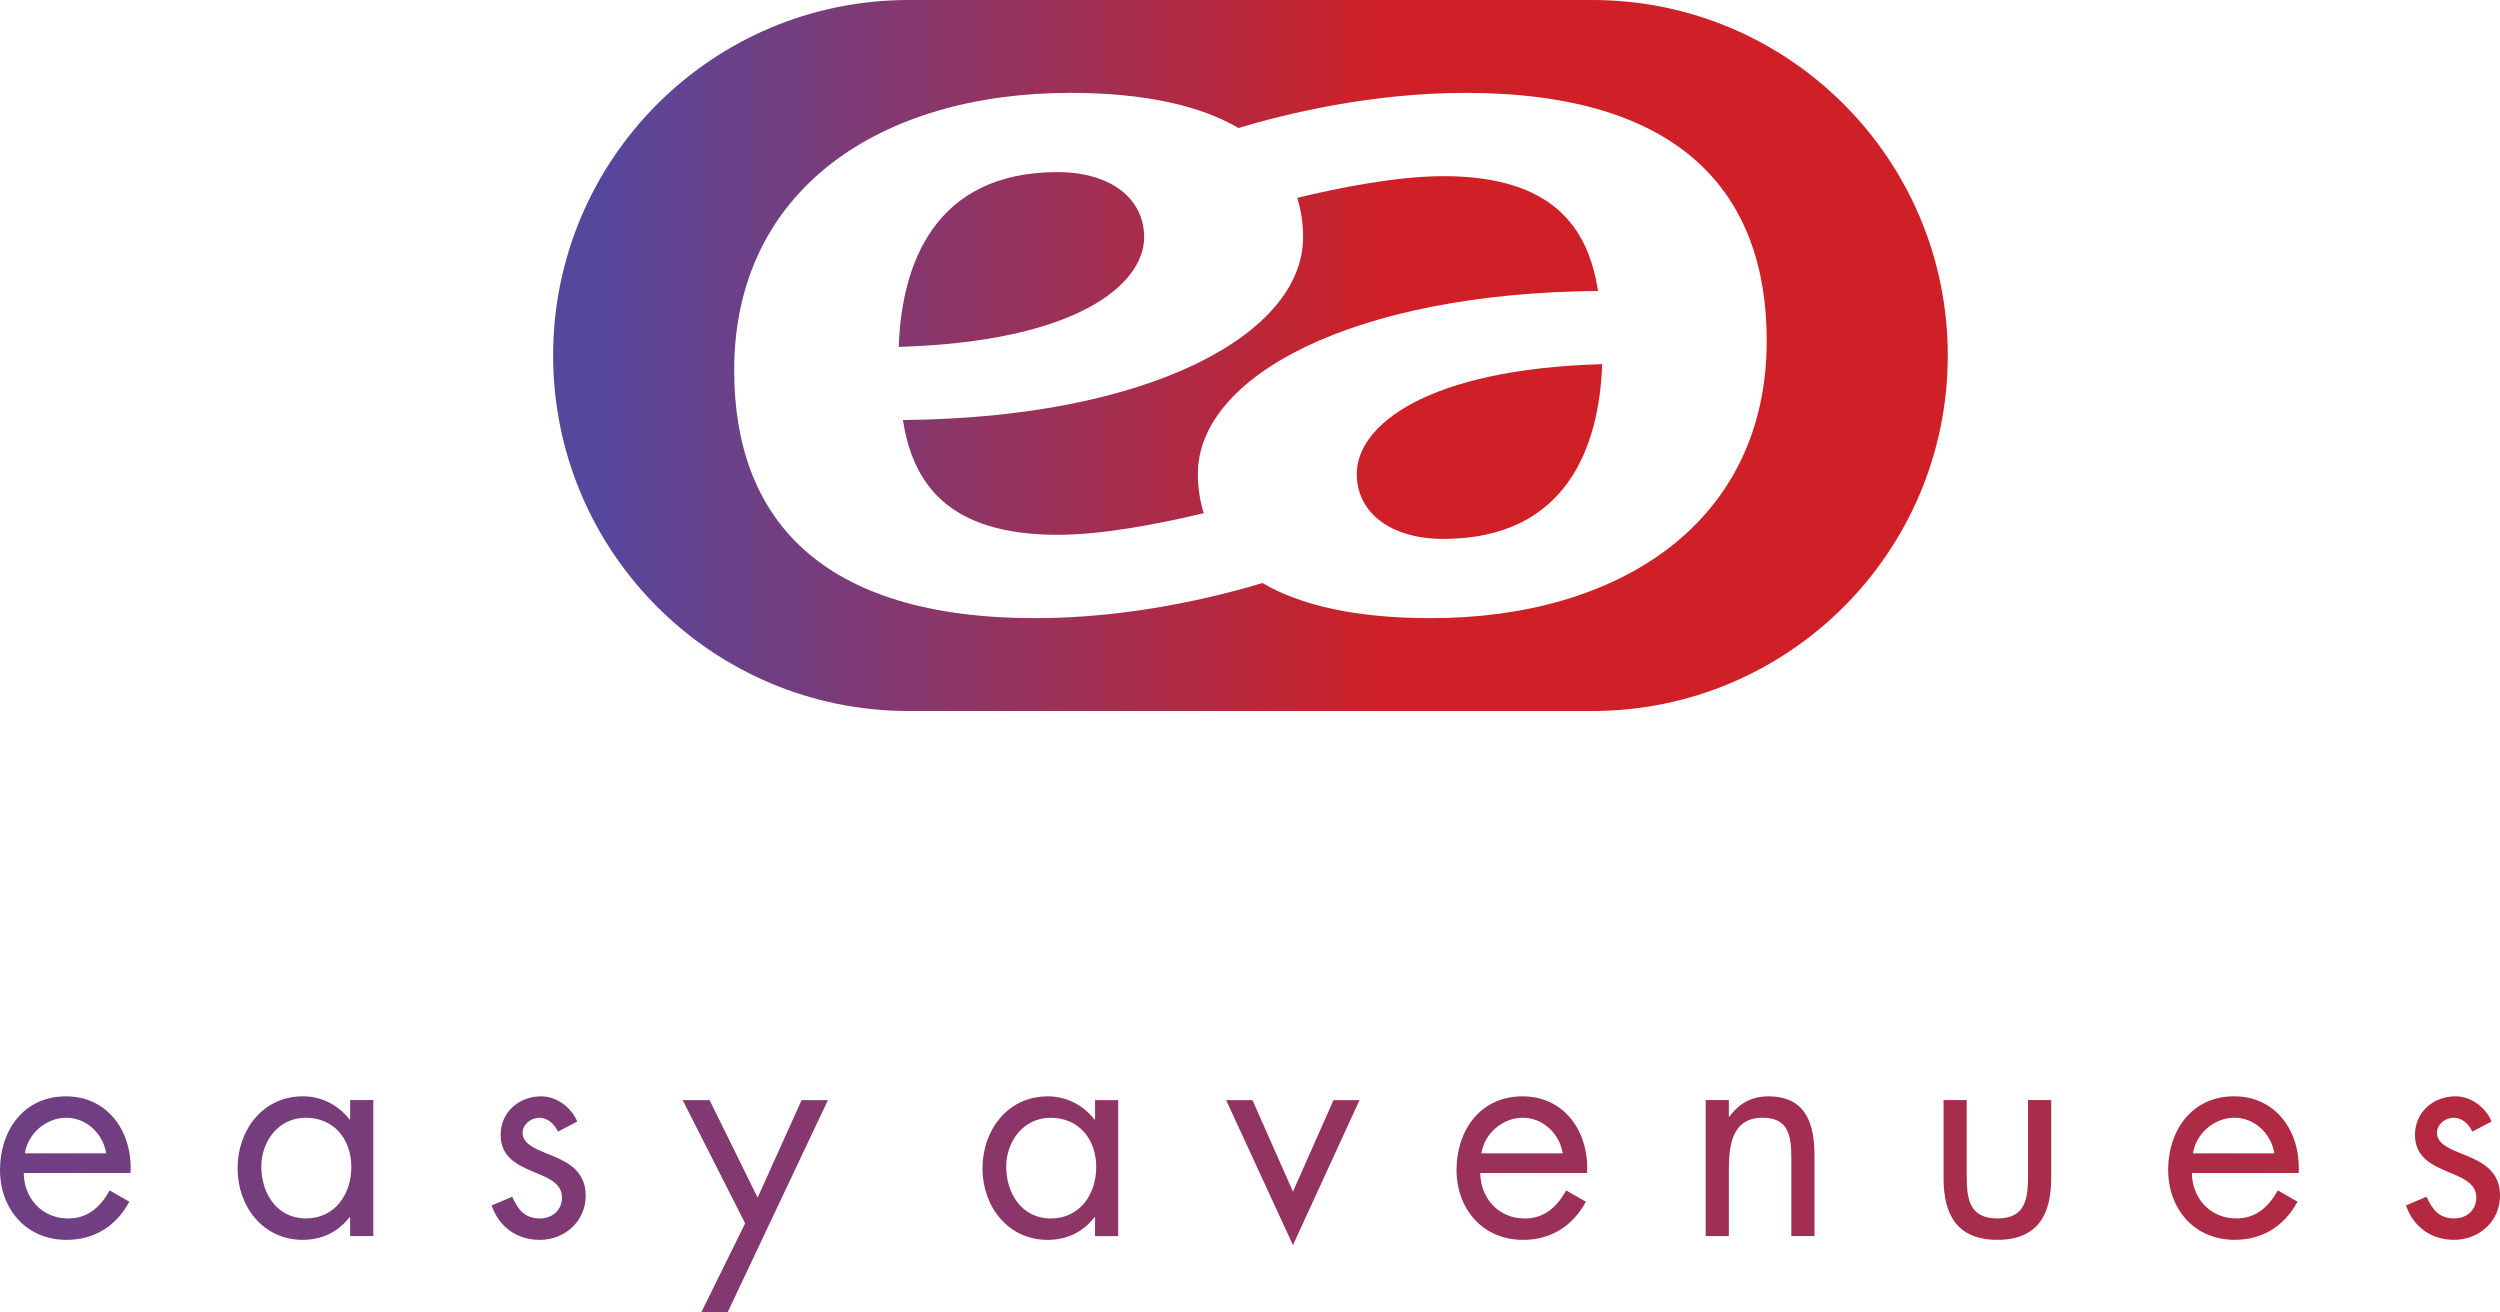
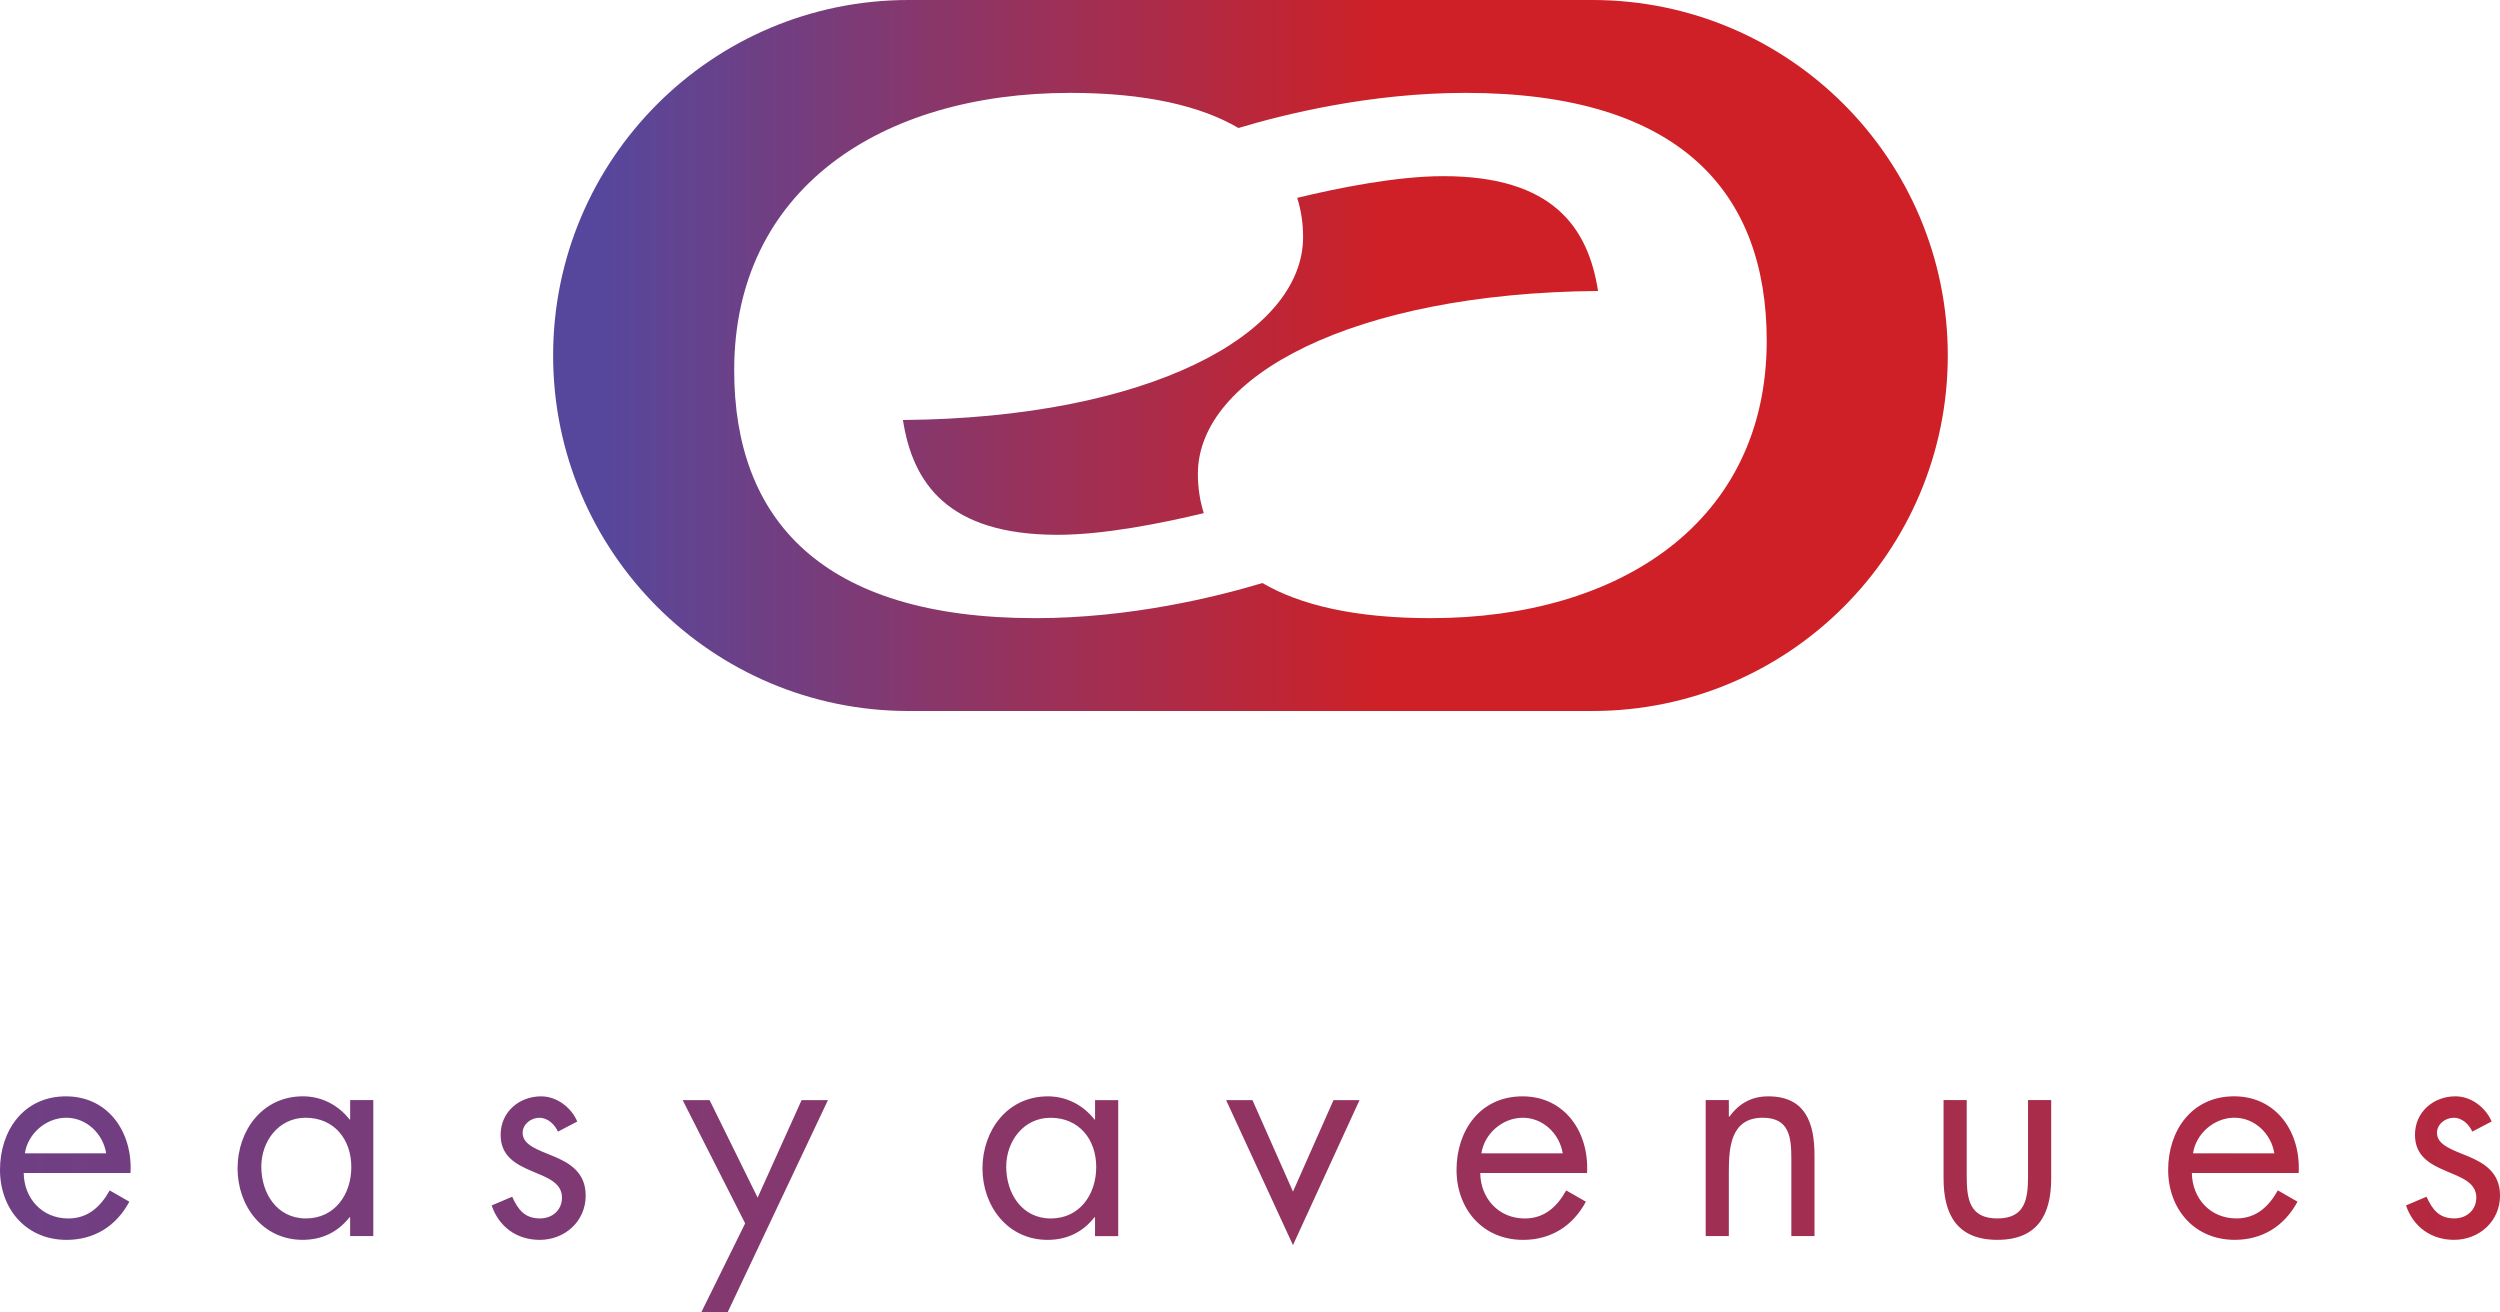
<svg xmlns="http://www.w3.org/2000/svg" xmlns:xlink="http://www.w3.org/1999/xlink" id="Layer_1" viewBox="0 0 800 420">
  <defs>
    <style>.cls-1{fill:url(#linear-gradient);}.cls-2{fill:url(#linear-gradient-3);}.cls-3{fill:url(#linear-gradient-4);}.cls-4{fill:url(#linear-gradient-2);}.cls-5{fill:url(#linear-gradient-5);}</style>
    <linearGradient id="linear-gradient" x1="199.2" y1="1501.27" x2="201.6" y2="1501.27" gradientTransform="translate(-111439.1 838228.91) scale(558.09 -558.09)" gradientUnits="userSpaceOnUse">
      <stop offset="0" stop-color="#57479c" />
      <stop offset="1" stop-color="#ce2026" />
    </linearGradient>
    <linearGradient id="linear-gradient-2" x1="194.33" y1="113.76" x2="442.45" y2="113.76" gradientTransform="matrix(1,0,0,1,0,0)" xlink:href="#linear-gradient" />
    <linearGradient id="linear-gradient-3" x1="194.33" y1="83.03" x2="442.45" y2="83.03" gradientTransform="matrix(1,0,0,1,0,0)" xlink:href="#linear-gradient" />
    <linearGradient id="linear-gradient-4" x1="194.33" y1="113.76" x2="442.45" y2="113.76" gradientTransform="matrix(1,0,0,1,0,0)" xlink:href="#linear-gradient" />
    <linearGradient id="linear-gradient-5" x1="194.33" y1="144.48" x2="442.45" y2="144.48" gradientTransform="matrix(1,0,0,1,0,0)" xlink:href="#linear-gradient" />
  </defs>
  <path class="cls-1" d="m7.59,375.37c.09,8.06,5.83,14.54,14.26,14.54,6.3,0,10.37-3.8,13.24-8.98l6.3,3.61c-4.17,7.78-11.2,12.22-20.09,12.22-12.96,0-21.3-9.91-21.3-22.41s7.5-23.52,21.11-23.52,21.39,11.57,20.65,24.54H7.59Zm26.39-6.3c-1.02-6.3-6.3-11.39-12.78-11.39s-12.31,5.09-13.24,11.39h26.02Zm85.47,26.48h-7.41v-6.02h-.19c-3.8,4.81-8.89,7.22-15,7.22-12.78,0-20.83-10.83-20.83-22.87s7.87-23.06,20.93-23.06c5.93,0,11.3,2.78,14.91,7.41h.19v-6.2h7.41v43.52Zm-35.83-22.22c0,8.52,5,16.57,14.26,16.57s14.54-7.69,14.54-16.48-5.46-15.74-14.63-15.74c-8.61,0-14.17,7.5-14.17,15.65Zm94.92-11.2c-1.02-2.31-3.24-4.44-5.93-4.44s-5.37,2.04-5.37,4.81c0,3.98,5,5.46,10.09,7.59,5.09,2.13,10.09,5.19,10.09,12.5,0,8.24-6.67,14.17-14.72,14.17-7.31,0-13.06-4.17-15.37-11.02l6.57-2.78c1.85,4.07,3.98,6.94,8.89,6.94,3.98,0,7.04-2.69,7.04-6.67,0-9.72-19.63-6.39-19.63-20.09,0-7.31,5.93-12.31,12.96-12.31,5,0,9.63,3.52,11.57,8.06l-6.2,3.24Zm39.92-10.09h8.61l15.37,31.2,14.07-31.2h8.43l-32.13,67.96h-8.43l14.07-28.52-20-39.44Zm139.36,43.52h-7.41v-6.02h-.19c-3.8,4.81-8.89,7.22-15,7.22-12.78,0-20.83-10.83-20.83-22.87s7.87-23.06,20.93-23.06c5.93,0,11.3,2.78,14.91,7.41h.19v-6.2h7.41v43.52Zm-35.83-22.22c0,8.52,5,16.57,14.26,16.57s14.54-7.69,14.54-16.48-5.46-15.74-14.63-15.74c-8.61,0-14.17,7.5-14.17,15.65Zm91.77,7.96l12.96-29.26h8.33l-21.3,46.39-21.39-46.39h8.43l12.96,29.26Zm59.92-5.93c.09,8.06,5.83,14.54,14.26,14.54,6.3,0,10.37-3.8,13.24-8.98l6.3,3.61c-4.17,7.78-11.2,12.22-20.09,12.22-12.96,0-21.3-9.91-21.3-22.41s7.5-23.52,21.11-23.52,21.39,11.57,20.65,24.54h-34.17Zm26.39-6.3c-1.02-6.3-6.3-11.39-12.78-11.39s-12.31,5.09-13.24,11.39h26.02Zm53.16-11.76h.19c3.06-4.17,7.04-6.48,12.41-6.48,12.04,0,14.81,8.7,14.81,18.89v25.83h-7.41v-24.54c0-7.04-.56-13.33-9.17-13.33-10.19,0-10.83,9.44-10.83,17.22v20.65h-7.41v-43.52h7.41v5.28Zm76.12,18.98c0,7.31.83,13.61,9.81,13.61s9.81-6.3,9.81-13.61v-24.26h7.41v25.09c0,11.57-4.35,19.63-17.22,19.63s-17.22-8.06-17.22-19.63v-25.09h7.41v24.26Zm72.05-.93c.09,8.06,5.83,14.54,14.26,14.54,6.3,0,10.37-3.8,13.24-8.98l6.3,3.61c-4.17,7.78-11.2,12.22-20.09,12.22-12.96,0-21.3-9.91-21.3-22.41s7.5-23.52,21.11-23.52,21.39,11.57,20.65,24.54h-34.17Zm26.39-6.3c-1.02-6.3-6.3-11.39-12.78-11.39s-12.31,5.09-13.24,11.39h26.02Zm63.34-6.94c-1.02-2.31-3.24-4.44-5.93-4.44s-5.37,2.04-5.37,4.81c0,3.98,5,5.46,10.09,7.59,5.09,2.13,10.09,5.19,10.09,12.5,0,8.24-6.67,14.17-14.72,14.17-7.31,0-13.06-4.17-15.37-11.02l6.57-2.78c1.85,4.07,3.98,6.94,8.89,6.94,3.98,0,7.04-2.69,7.04-6.67,0-9.72-19.63-6.39-19.63-20.09,0-7.31,5.93-12.31,12.96-12.31,5,0,9.63,3.52,11.57,8.06l-6.2,3.24Z" />
  <path class="cls-4" d="m461.84,56.37c-14.86,0-33.52,3.75-46.74,6.94,1.26,3.98,1.89,8.18,1.89,12.56,0,31.21-49.53,57.88-128.05,58.53,3.12,20.16,14.28,36.74,49.53,36.74,14.86,0,33.52-3.75,46.74-6.94-1.26-3.98-1.89-8.19-1.89-12.56,0-31.21,49.53-57.88,128.05-58.53-3.12-20.16-14.28-36.74-49.53-36.74Z" />
-   <path class="cls-2" d="m366.12,75.88c0-12.68-11.16-20.81-27.66-20.81-39.27,0-49.97,29.26-50.86,55.93,56.66-1.63,78.53-19.83,78.53-35.12Z" />
  <path class="cls-3" d="m509.54,0h-218.79c-62.82,0-113.75,50.93-113.75,113.76s50.93,113.76,113.75,113.76h218.79c62.82,0,113.75-50.93,113.75-113.76S572.36,0,509.54,0Zm-51.72,197.81c-24.22,0-41.83-4.2-53.84-11.24-14.71,4.43-42.26,11.24-72.66,11.24-68.71,0-96.38-31.86-96.38-79.33,0-57.88,46.85-88.76,107.53-88.76,24.22,0,41.83,4.2,53.84,11.24,14.71-4.43,42.26-11.24,72.66-11.24,68.71,0,96.38,31.86,96.38,79.33,0,57.87-46.85,88.76-107.53,88.76Z" />
-   <path class="cls-5" d="m434.17,151.64c0,12.68,11.16,20.81,27.66,20.81,39.27,0,49.97-29.26,50.86-55.93-56.66,1.63-78.53,19.83-78.53,35.12Z" />
</svg>